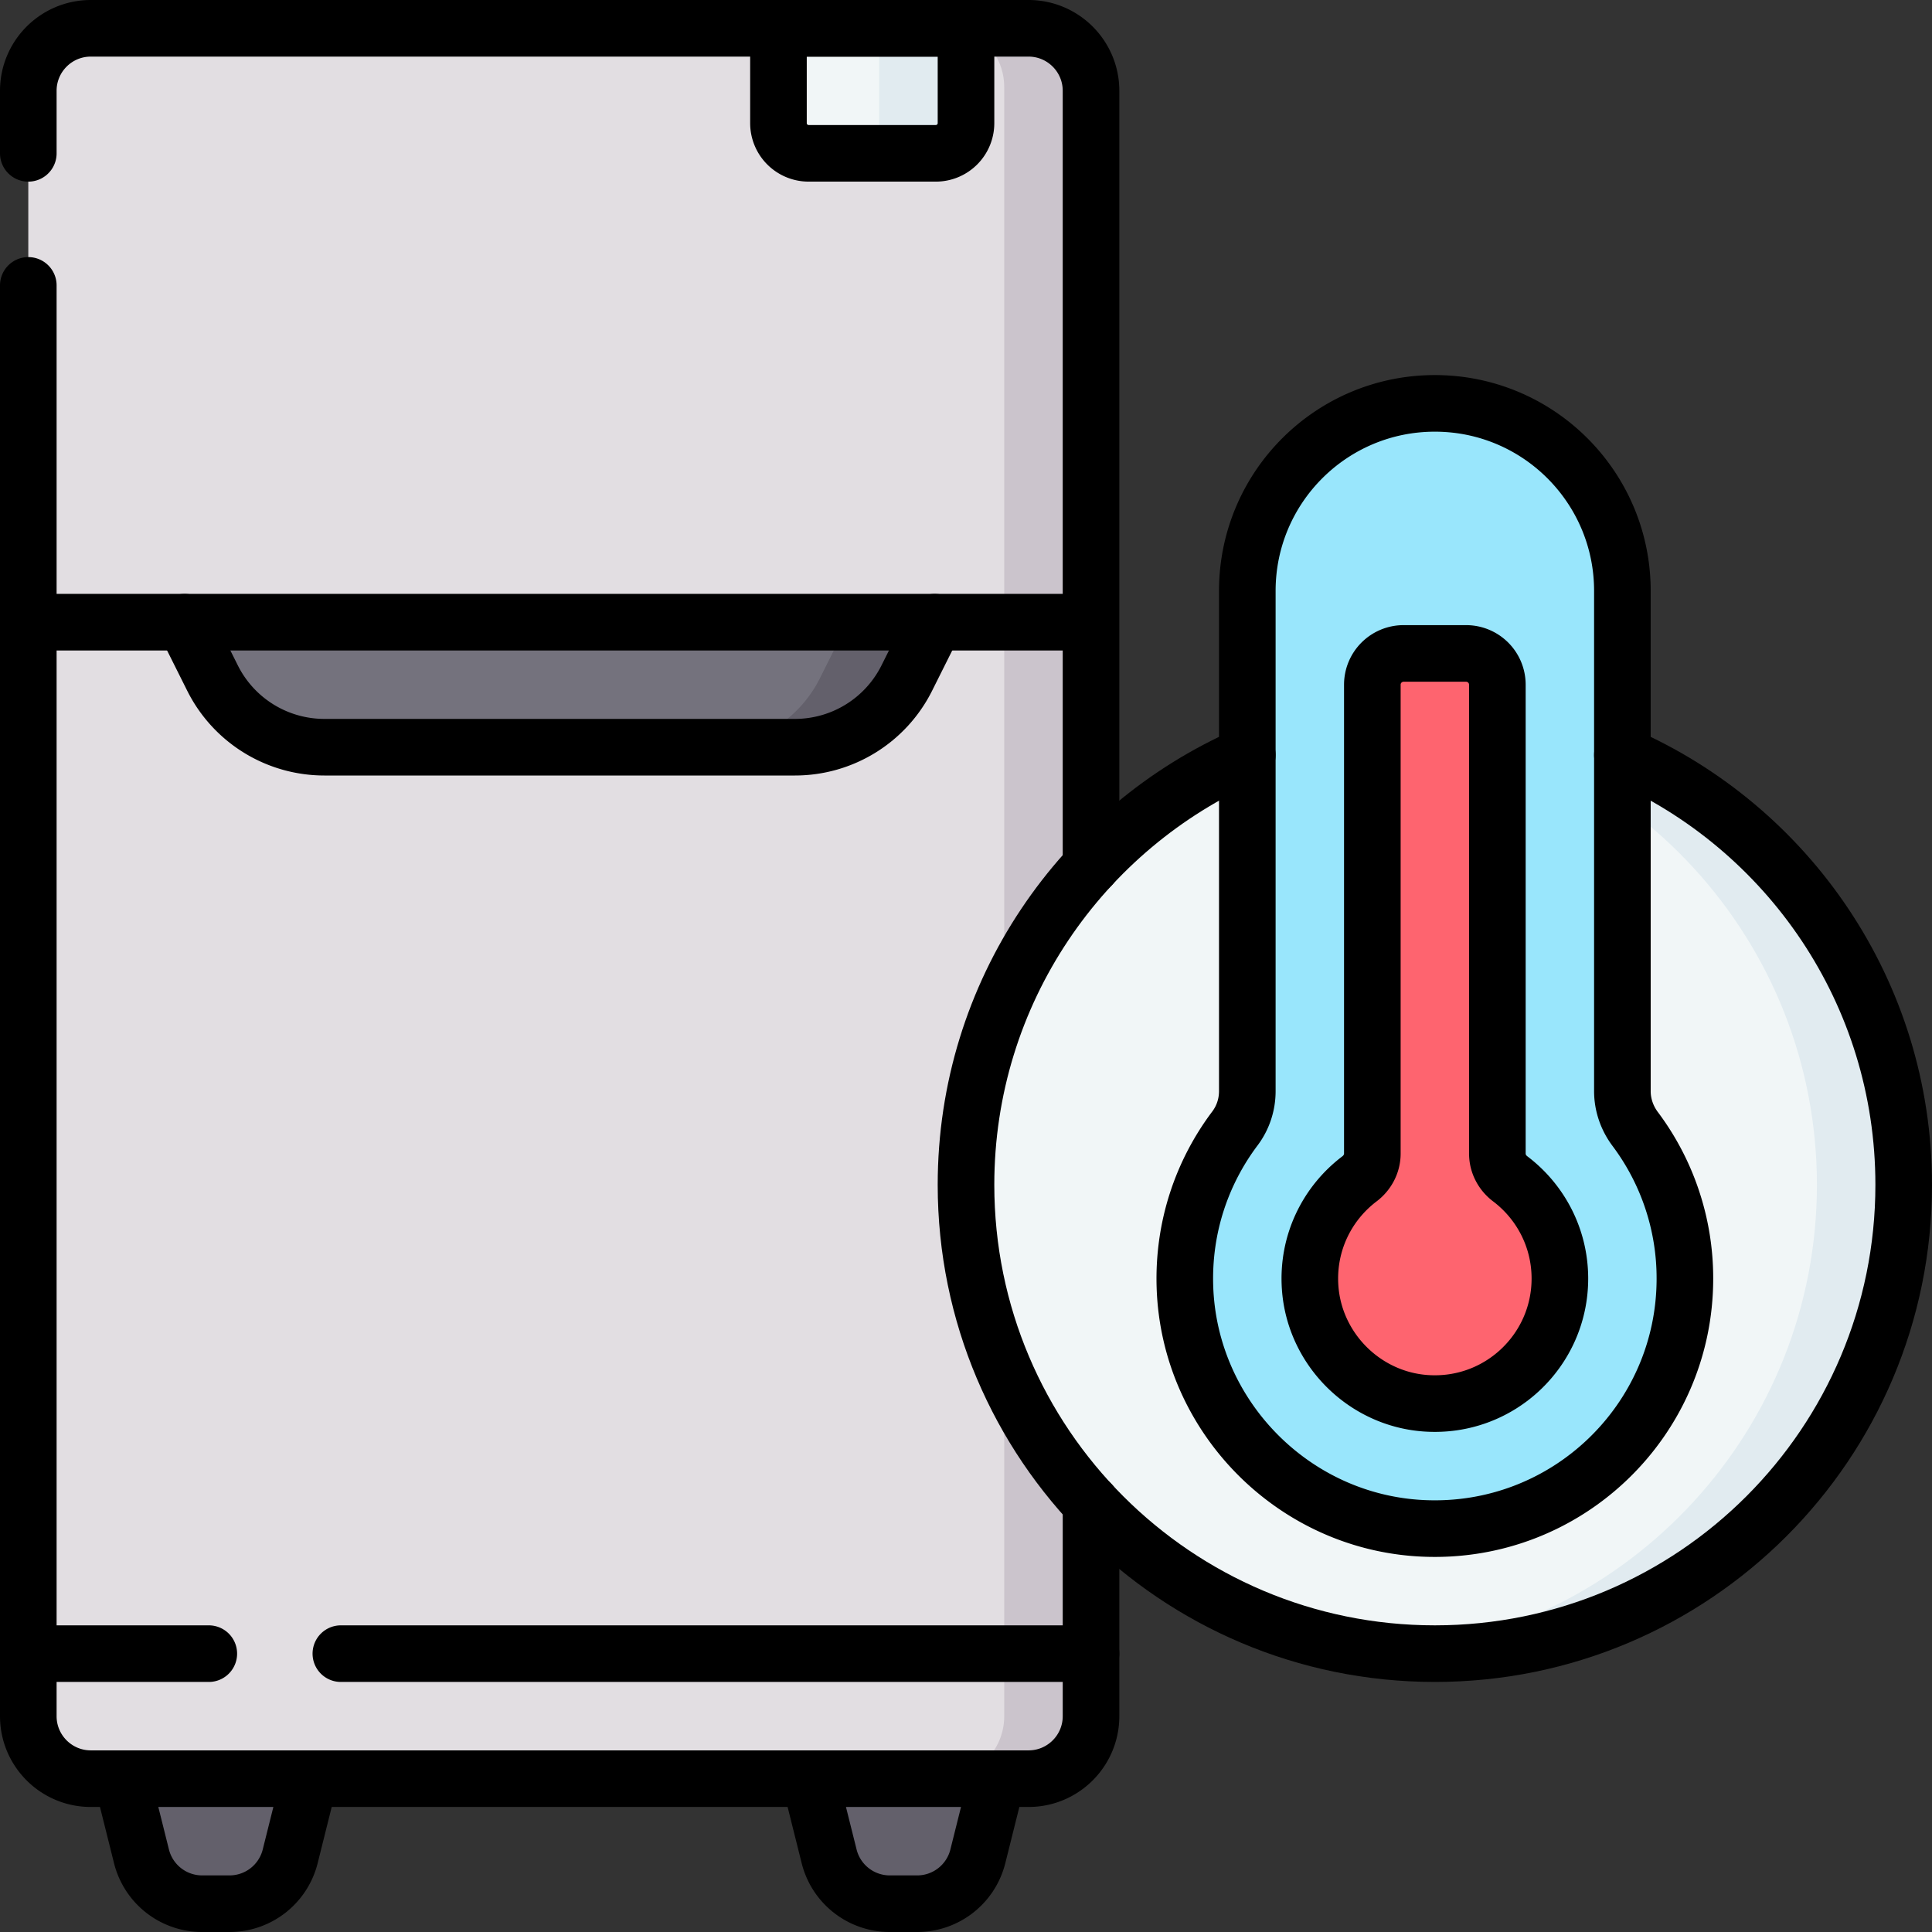
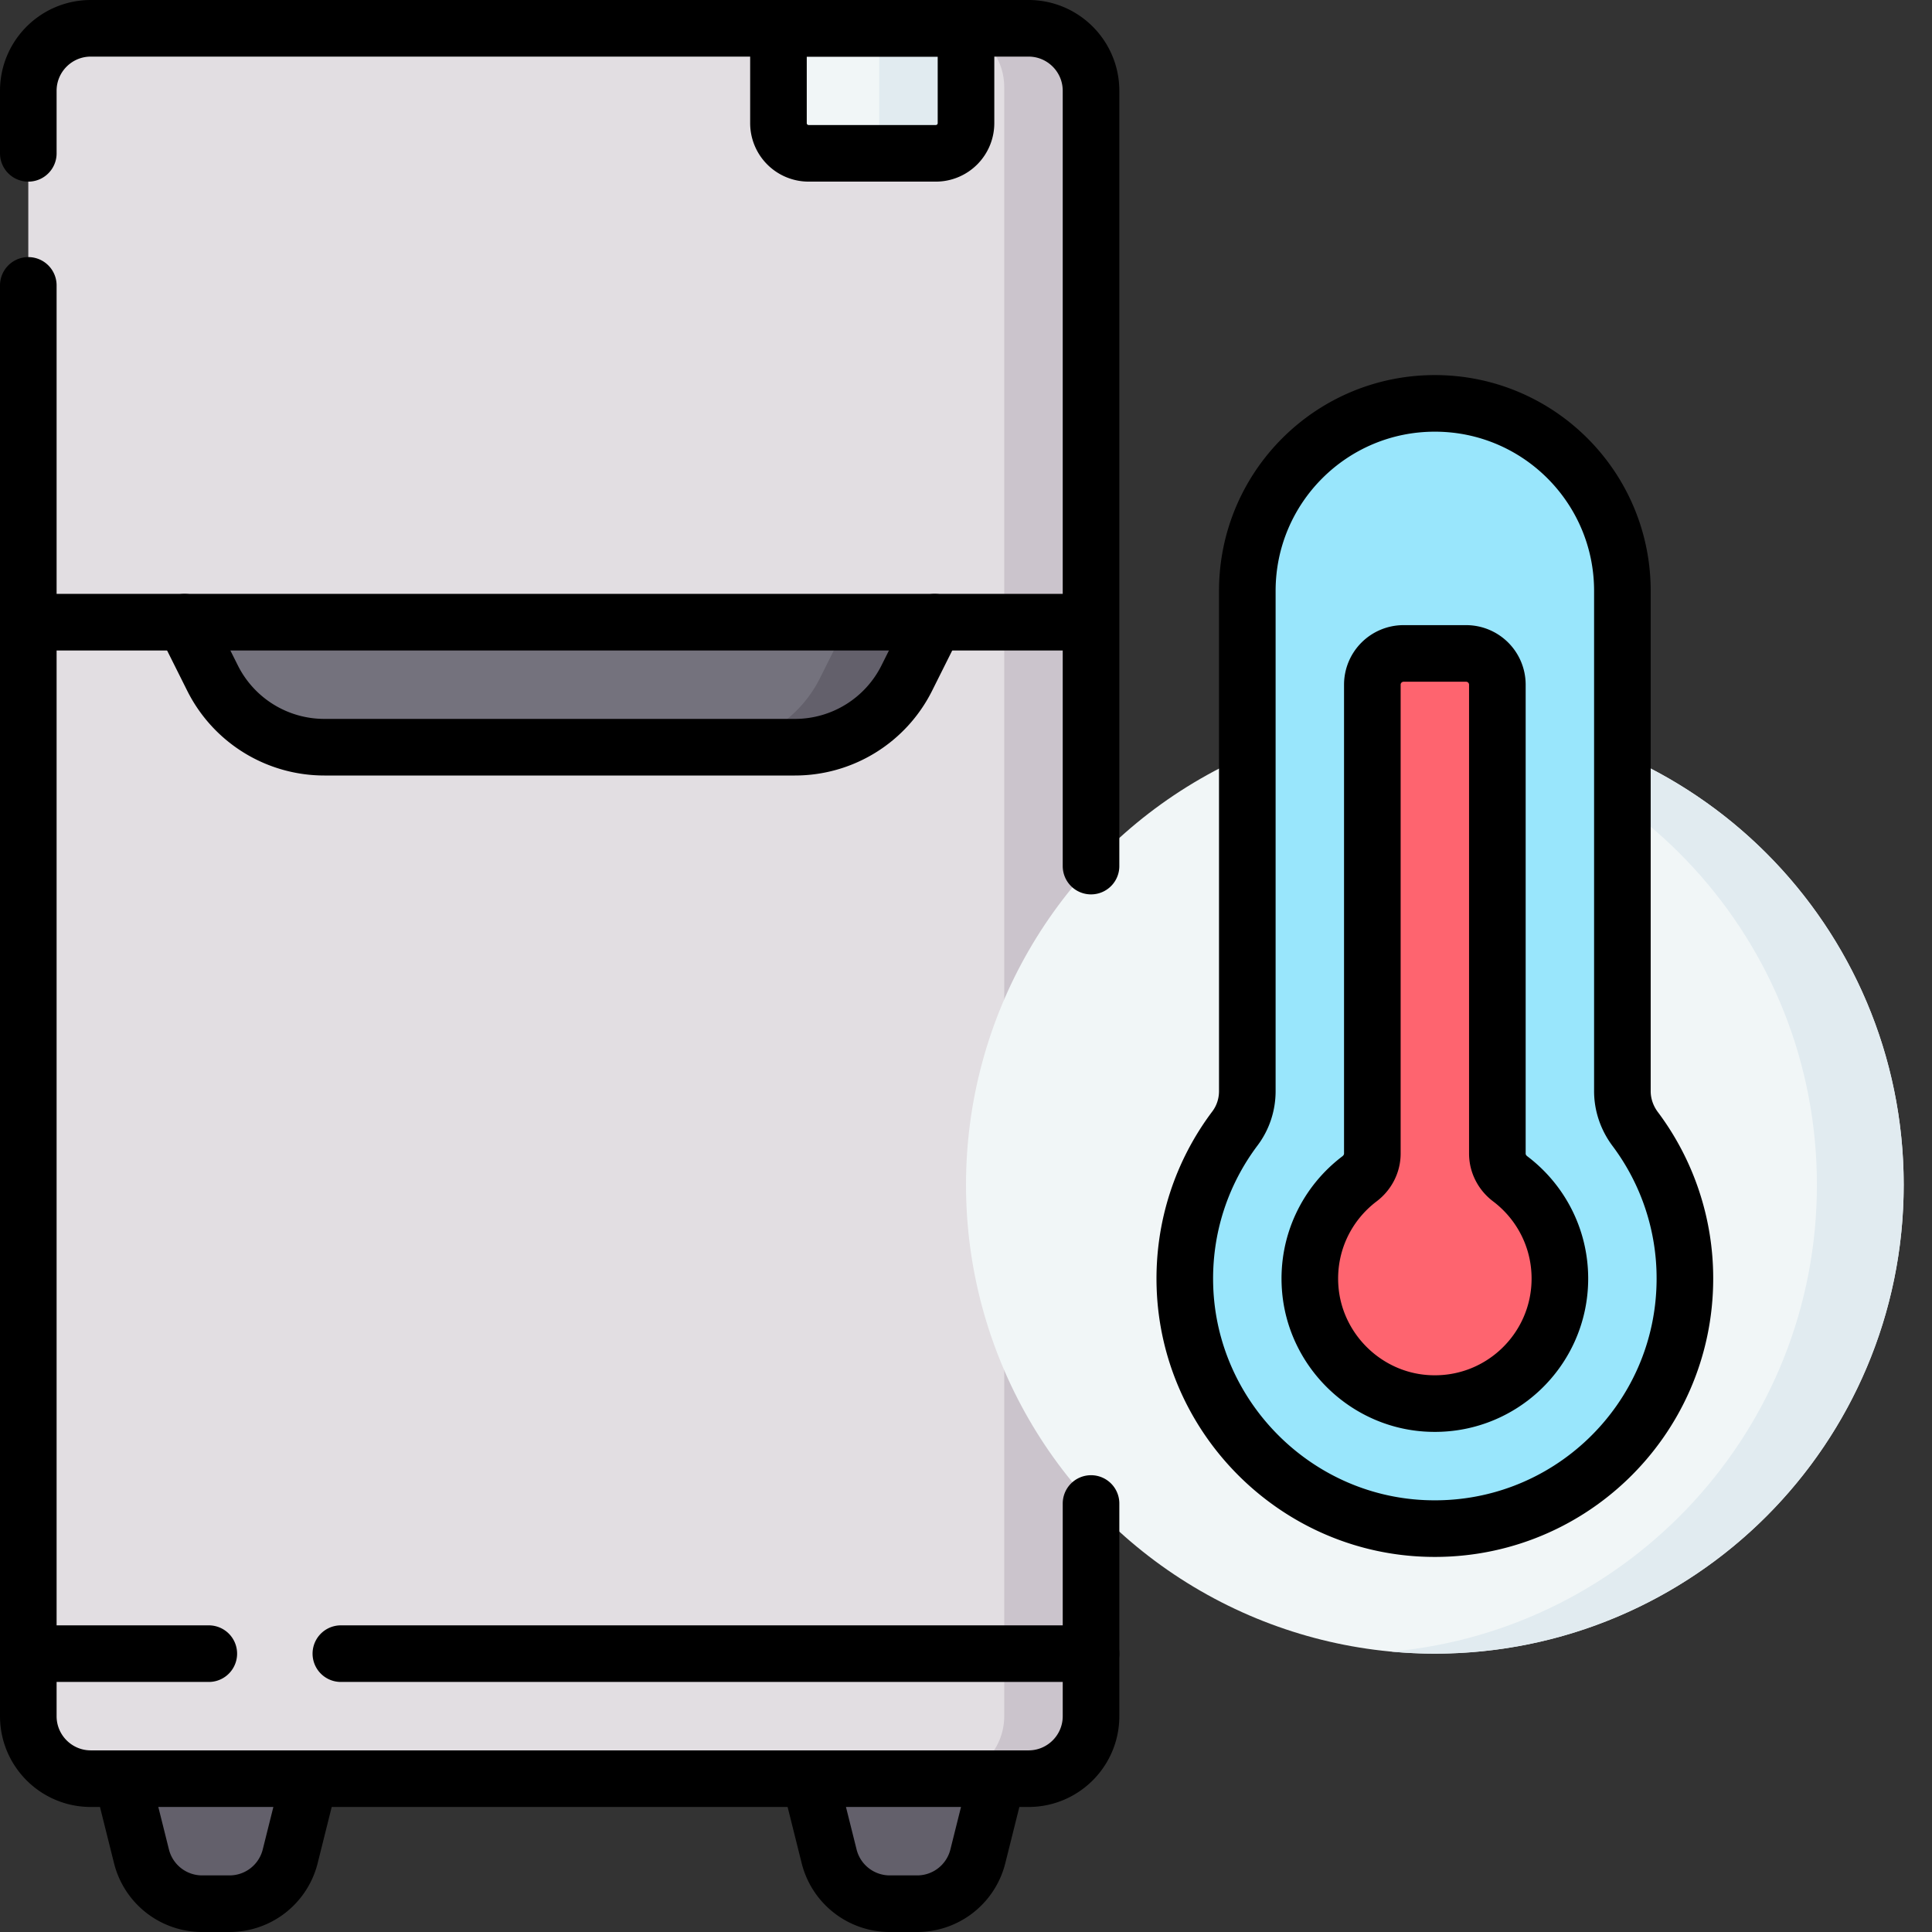
<svg xmlns="http://www.w3.org/2000/svg" version="1.1" width="512" height="512" x="0" y="0" viewBox="0 0 512 512" style="enable-background:new 0 0 512 512" xml:space="preserve" class="">
  <rect x="0" y="0" width="512" height="512" fill="#333333" stroke="none" />
  <g>
    <path d="M264.283 471.367v-5h-49.7v5l5.146 20.585a16.567 16.567 0 0 0 16.072 12.549h7.264a16.567 16.567 0 0 0 16.072-12.549l5.146-20.585zM82.05 471.367v-5h-49.7v5l5.146 20.585a16.567 16.567 0 0 0 16.072 12.549h7.264a16.567 16.567 0 0 0 16.072-12.549l5.146-20.585z" style="" fill="#63606B" data-original="#63606b" />
    <path d="M272.567 7.5H256l-24.85 16.567L206.3 7.5H24.067C14.917 7.5 7.5 14.917 7.5 24.067V454.8c0 9.149 7.417 16.567 16.567 16.567h248.5c9.149 0 16.567-7.417 16.567-16.567V24.067c-.001-9.15-7.418-16.567-16.567-16.567z" style="" fill="#E2DEE2" data-original="#e2dee2" class="" />
    <path d="m48.917 164.883 7.409 14.818a33.134 33.134 0 0 0 29.635 18.316h124.711a33.133 33.133 0 0 0 29.635-18.316l7.409-14.818H48.917z" style="" fill="#74727D" data-original="#74727d" />
    <path d="M234.999 7.5H206.3v25.368a7.766 7.766 0 0 0 7.766 7.766h13.167a7.766 7.766 0 0 0 7.766-7.766V7.5z" style="" fill="#F1F6F7" data-original="#f1f6f7" class="" />
    <path d="M272.567 7.5H256v.309c5.952 2.512 10.133 8.392 10.133 15.258V454.8c0 9.149-7.417 16.567-16.567 16.567h23c9.149 0 16.567-7.417 16.567-16.567V24.067c0-9.15-7.417-16.567-16.566-16.567z" style="" fill="#CBC4CC" data-original="#cbc4cc" />
    <path d="m224.717 164.883-7.409 14.818a33.135 33.135 0 0 1-29.635 18.316h23a33.133 33.133 0 0 0 29.635-18.316l7.409-14.818h-23z" style="" fill="#63606B" data-original="#63606b" />
    <path d="M233 7.5v25.133a8 8 0 0 1-8 8h23a8 8 0 0 0 8-8V7.5h-23z" style="" fill="#E1EBF0" data-original="#e1ebf0" />
    <circle cx="380.25" cy="313.983" r="124.25" style="" fill="#F1F6F7" data-original="#f1f6f7" class="" />
    <path d="M380.25 189.733c-3.878 0-7.712.187-11.5.535 63.229 5.804 112.75 58.972 112.75 123.715s-49.521 117.911-112.75 123.715c3.788.348 7.622.535 11.5.535 68.621 0 124.25-55.629 124.25-124.25 0-68.621-55.629-124.25-124.25-124.25z" style="" fill="#E1EBF0" data-original="#e1ebf0" />
    <path d="M429.95 289.162V156.6c0-27.449-22.251-49.7-49.7-49.7s-49.7 22.251-49.7 49.7v132.567c0 3.557-1.132 7.029-3.272 9.871-8.733 11.601-13.752 26.154-13.262 41.904 1.068 34.358 28.755 62.5 63.093 64.086 38.026 1.756 69.408-28.555 69.408-66.194a65.93 65.93 0 0 0-13.185-39.649c-2.17-2.9-3.382-6.402-3.382-10.023z" style="" fill="#99E6FC" data-original="#99e6fc" class="" />
    <path d="M396.817 305.715V181.45a8.283 8.283 0 0 0-8.283-8.283h-16.567a8.282 8.282 0 0 0-8.283 8.283v124.263c0 2.647-1.295 5.096-3.406 6.693-8.56 6.477-13.879 17.009-13.082 28.742 1.112 16.351 14.352 29.608 30.702 30.737 19.363 1.337 35.486-13.975 35.486-33.052 0-10.802-5.173-20.391-13.174-26.438-2.108-1.592-3.393-4.039-3.393-6.68z" style="" fill="#FE646F" data-original="#fe646f" />
    <path d="M7.5 75.633V454.8c0 9.15 7.417 16.567 16.567 16.567h248.5c9.149 0 16.567-7.417 16.567-16.567v-56.355M289.133 229.521V24.067c0-9.149-7.417-16.567-16.567-16.567h-248.5C14.917 7.5 7.5 14.917 7.5 24.067v16.567M82.05 471.367h-49.7l5.146 20.585a16.567 16.567 0 0 0 16.072 12.549h7.264a16.567 16.567 0 0 0 16.072-12.549l5.146-20.585zM264.283 471.367h-49.7l5.146 20.585a16.567 16.567 0 0 0 16.072 12.549h7.264a16.567 16.567 0 0 0 16.072-12.549l5.146-20.585zM7.5 164.883h281.633" style="stroke-linecap: round; stroke-linejoin: round; stroke-miterlimit: 10;" fill="none" stroke="#000000" stroke-width="15px" stroke-linecap="round" stroke-linejoin="round" stroke-miterlimit="10" data-original="#000000" class="" />
    <path d="m48.917 164.883 7.409 14.818a33.134 33.134 0 0 0 29.635 18.316h124.712a33.133 33.133 0 0 0 29.635-18.316l7.409-14.818M256 7.5h-49.7v25.133a8 8 0 0 0 8 8H248a8 8 0 0 0 8-8V7.5zM90.333 438.233h198.8M7.5 438.233h47.833M396.817 305.715V181.45a8.283 8.283 0 0 0-8.283-8.283h-16.567a8.282 8.282 0 0 0-8.283 8.283v124.263c0 2.647-1.295 5.096-3.406 6.693-8.56 6.477-13.879 17.009-13.081 28.742 1.112 16.351 14.352 29.608 30.702 30.737 19.363 1.337 35.486-13.975 35.486-33.052 0-10.802-5.173-20.391-13.174-26.438-2.109-1.592-3.394-4.039-3.394-6.68z" style="stroke-linecap: round; stroke-linejoin: round; stroke-miterlimit: 10;" fill="none" stroke="#000000" stroke-width="15px" stroke-linecap="round" stroke-linejoin="round" stroke-miterlimit="10" data-original="#000000" class="" />
    <path d="M429.95 289.162V156.6c0-27.449-22.251-49.7-49.7-49.7h0c-27.449 0-49.7 22.251-49.7 49.7v132.567c0 3.557-1.132 7.029-3.272 9.871-8.733 11.601-13.752 26.154-13.262 41.904 1.068 34.358 28.755 62.5 63.093 64.086 38.026 1.756 69.408-28.555 69.408-66.194a65.93 65.93 0 0 0-13.185-39.649c-2.17-2.9-3.382-6.402-3.382-10.023z" style="stroke-linecap: round; stroke-linejoin: round; stroke-miterlimit: 10;" fill="none" stroke="#000000" stroke-width="15px" stroke-linecap="round" stroke-linejoin="round" stroke-miterlimit="10" data-original="#000000" class="" />
-     <path d="M330.55 200.082C286.67 219.256 256 263.035 256 313.983c0 68.621 55.629 124.25 124.25 124.25s124.25-55.629 124.25-124.25c0-50.949-30.67-94.727-74.55-113.901" style="stroke-linecap: round; stroke-linejoin: round; stroke-miterlimit: 10;" fill="none" stroke="#000000" stroke-width="15px" stroke-linecap="round" stroke-linejoin="round" stroke-miterlimit="10" data-original="#000000" class="" />
  </g>
</svg>